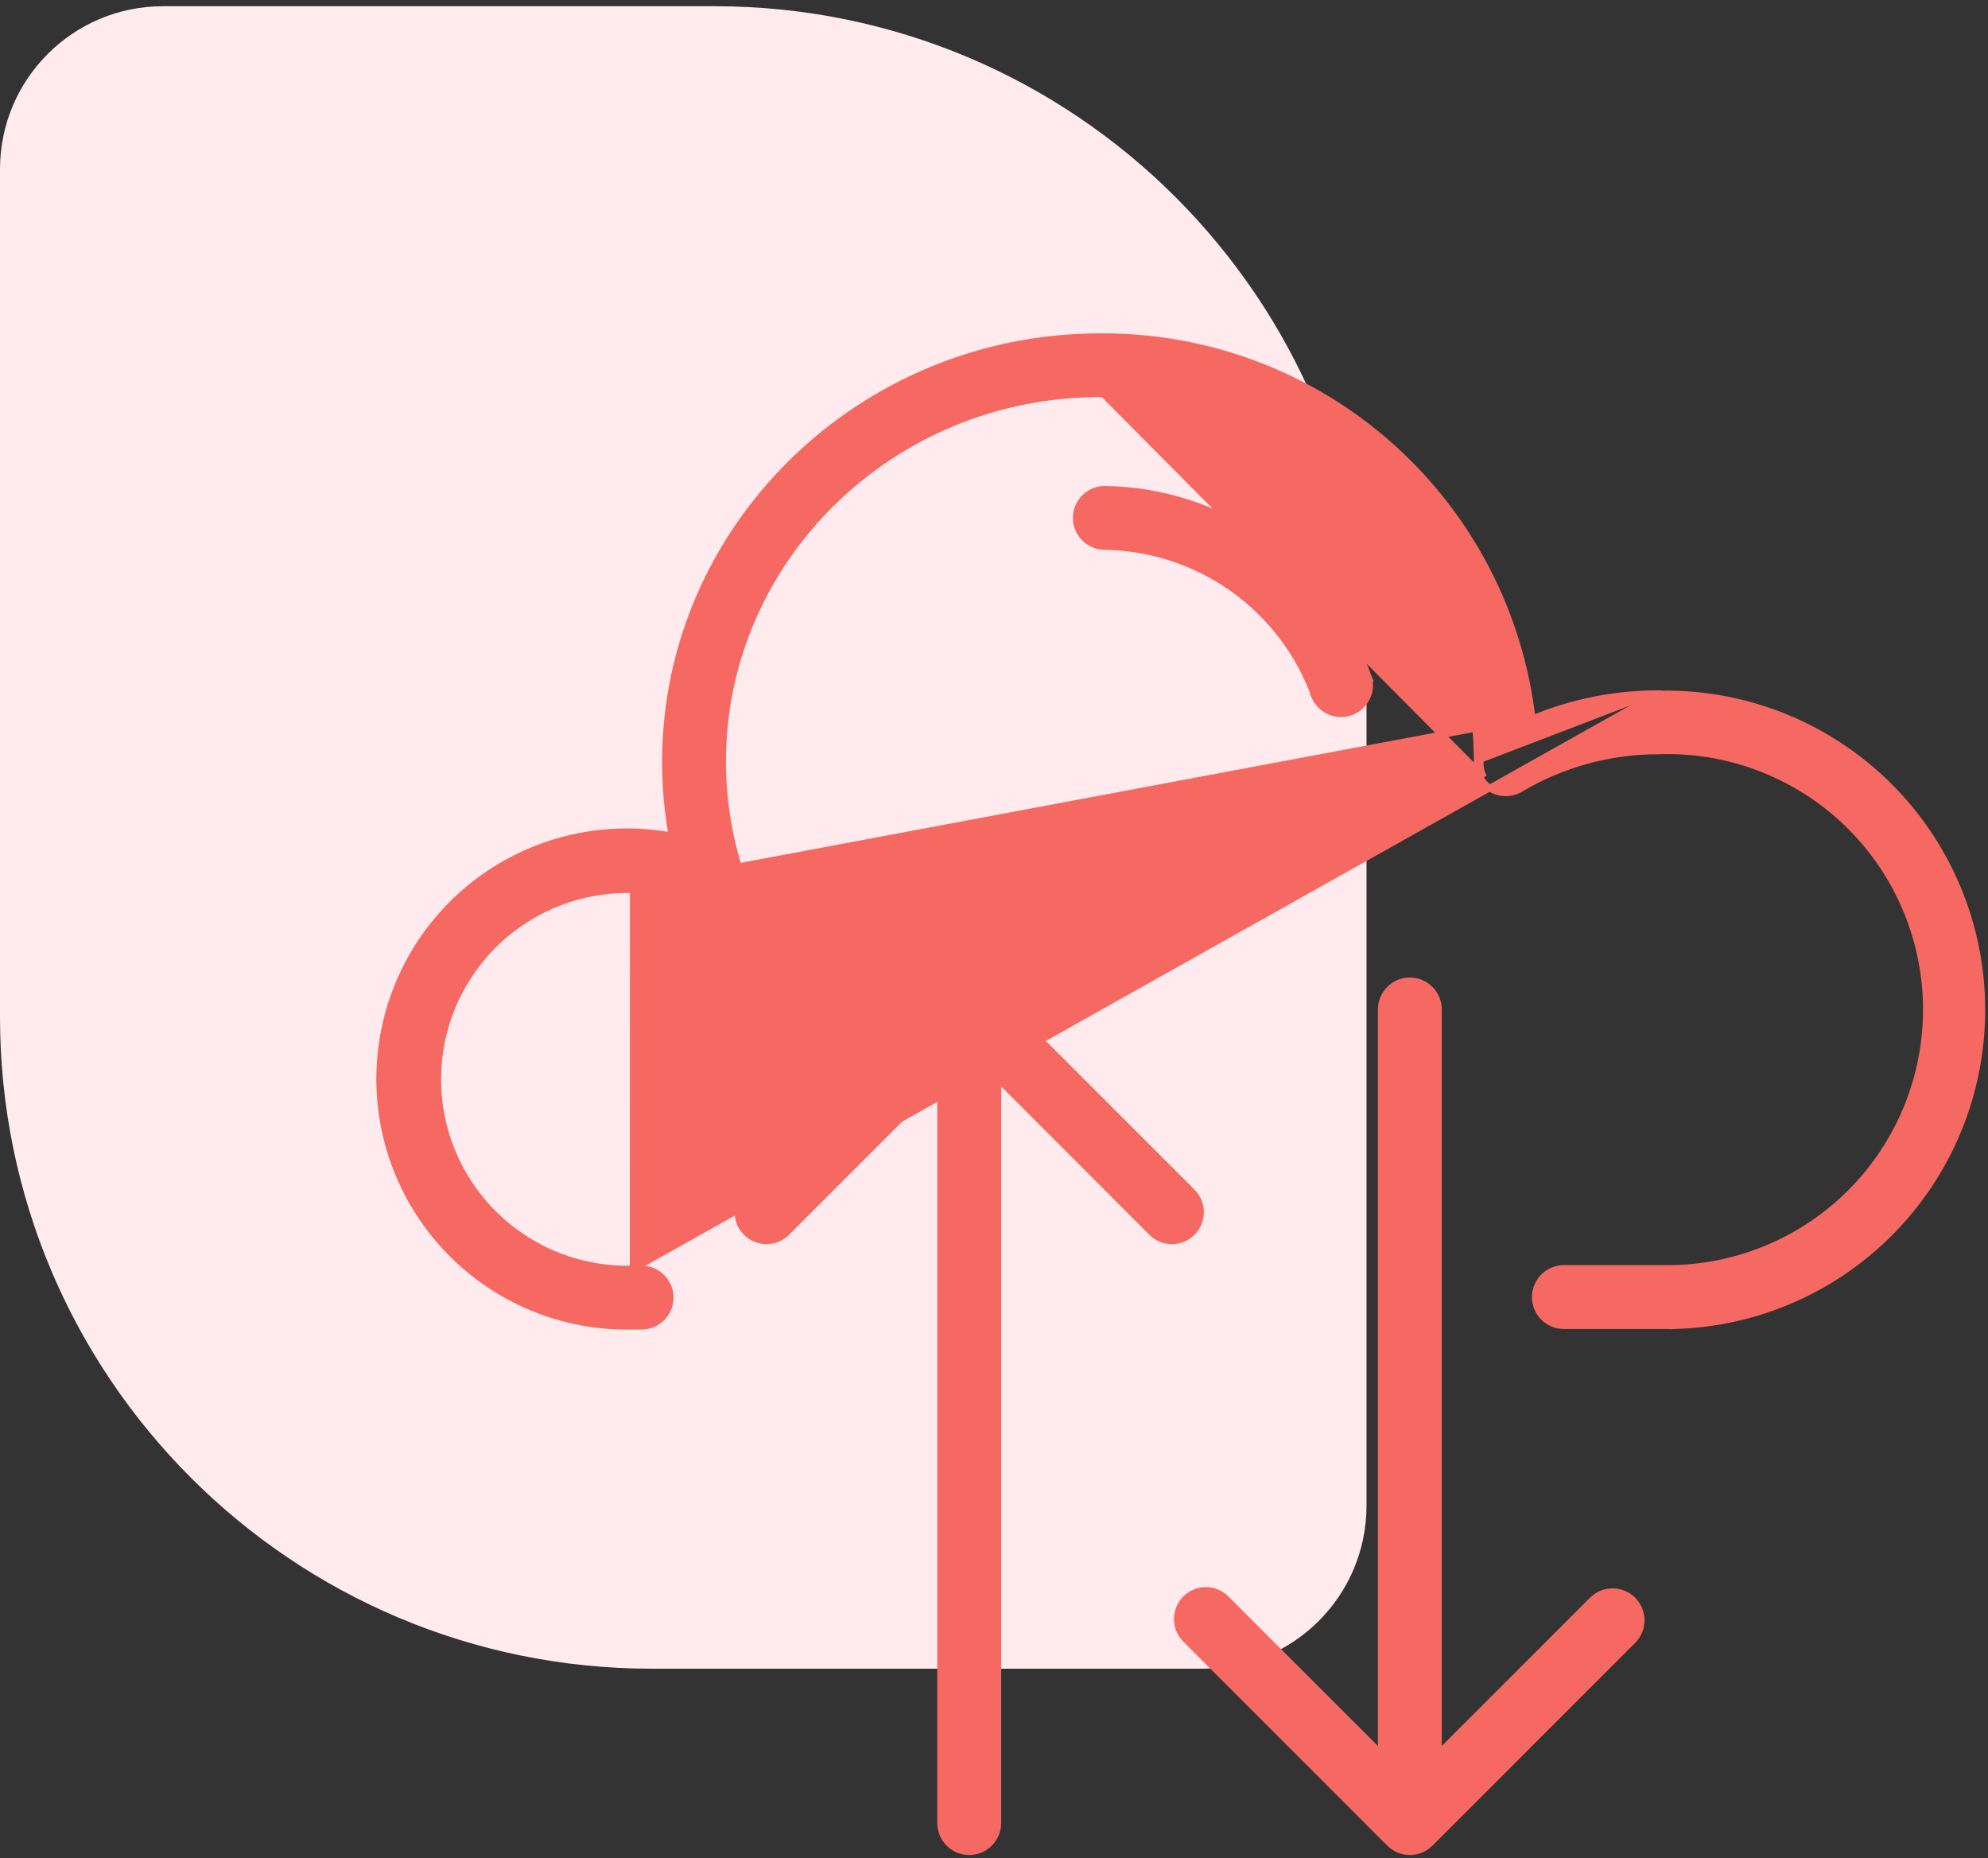
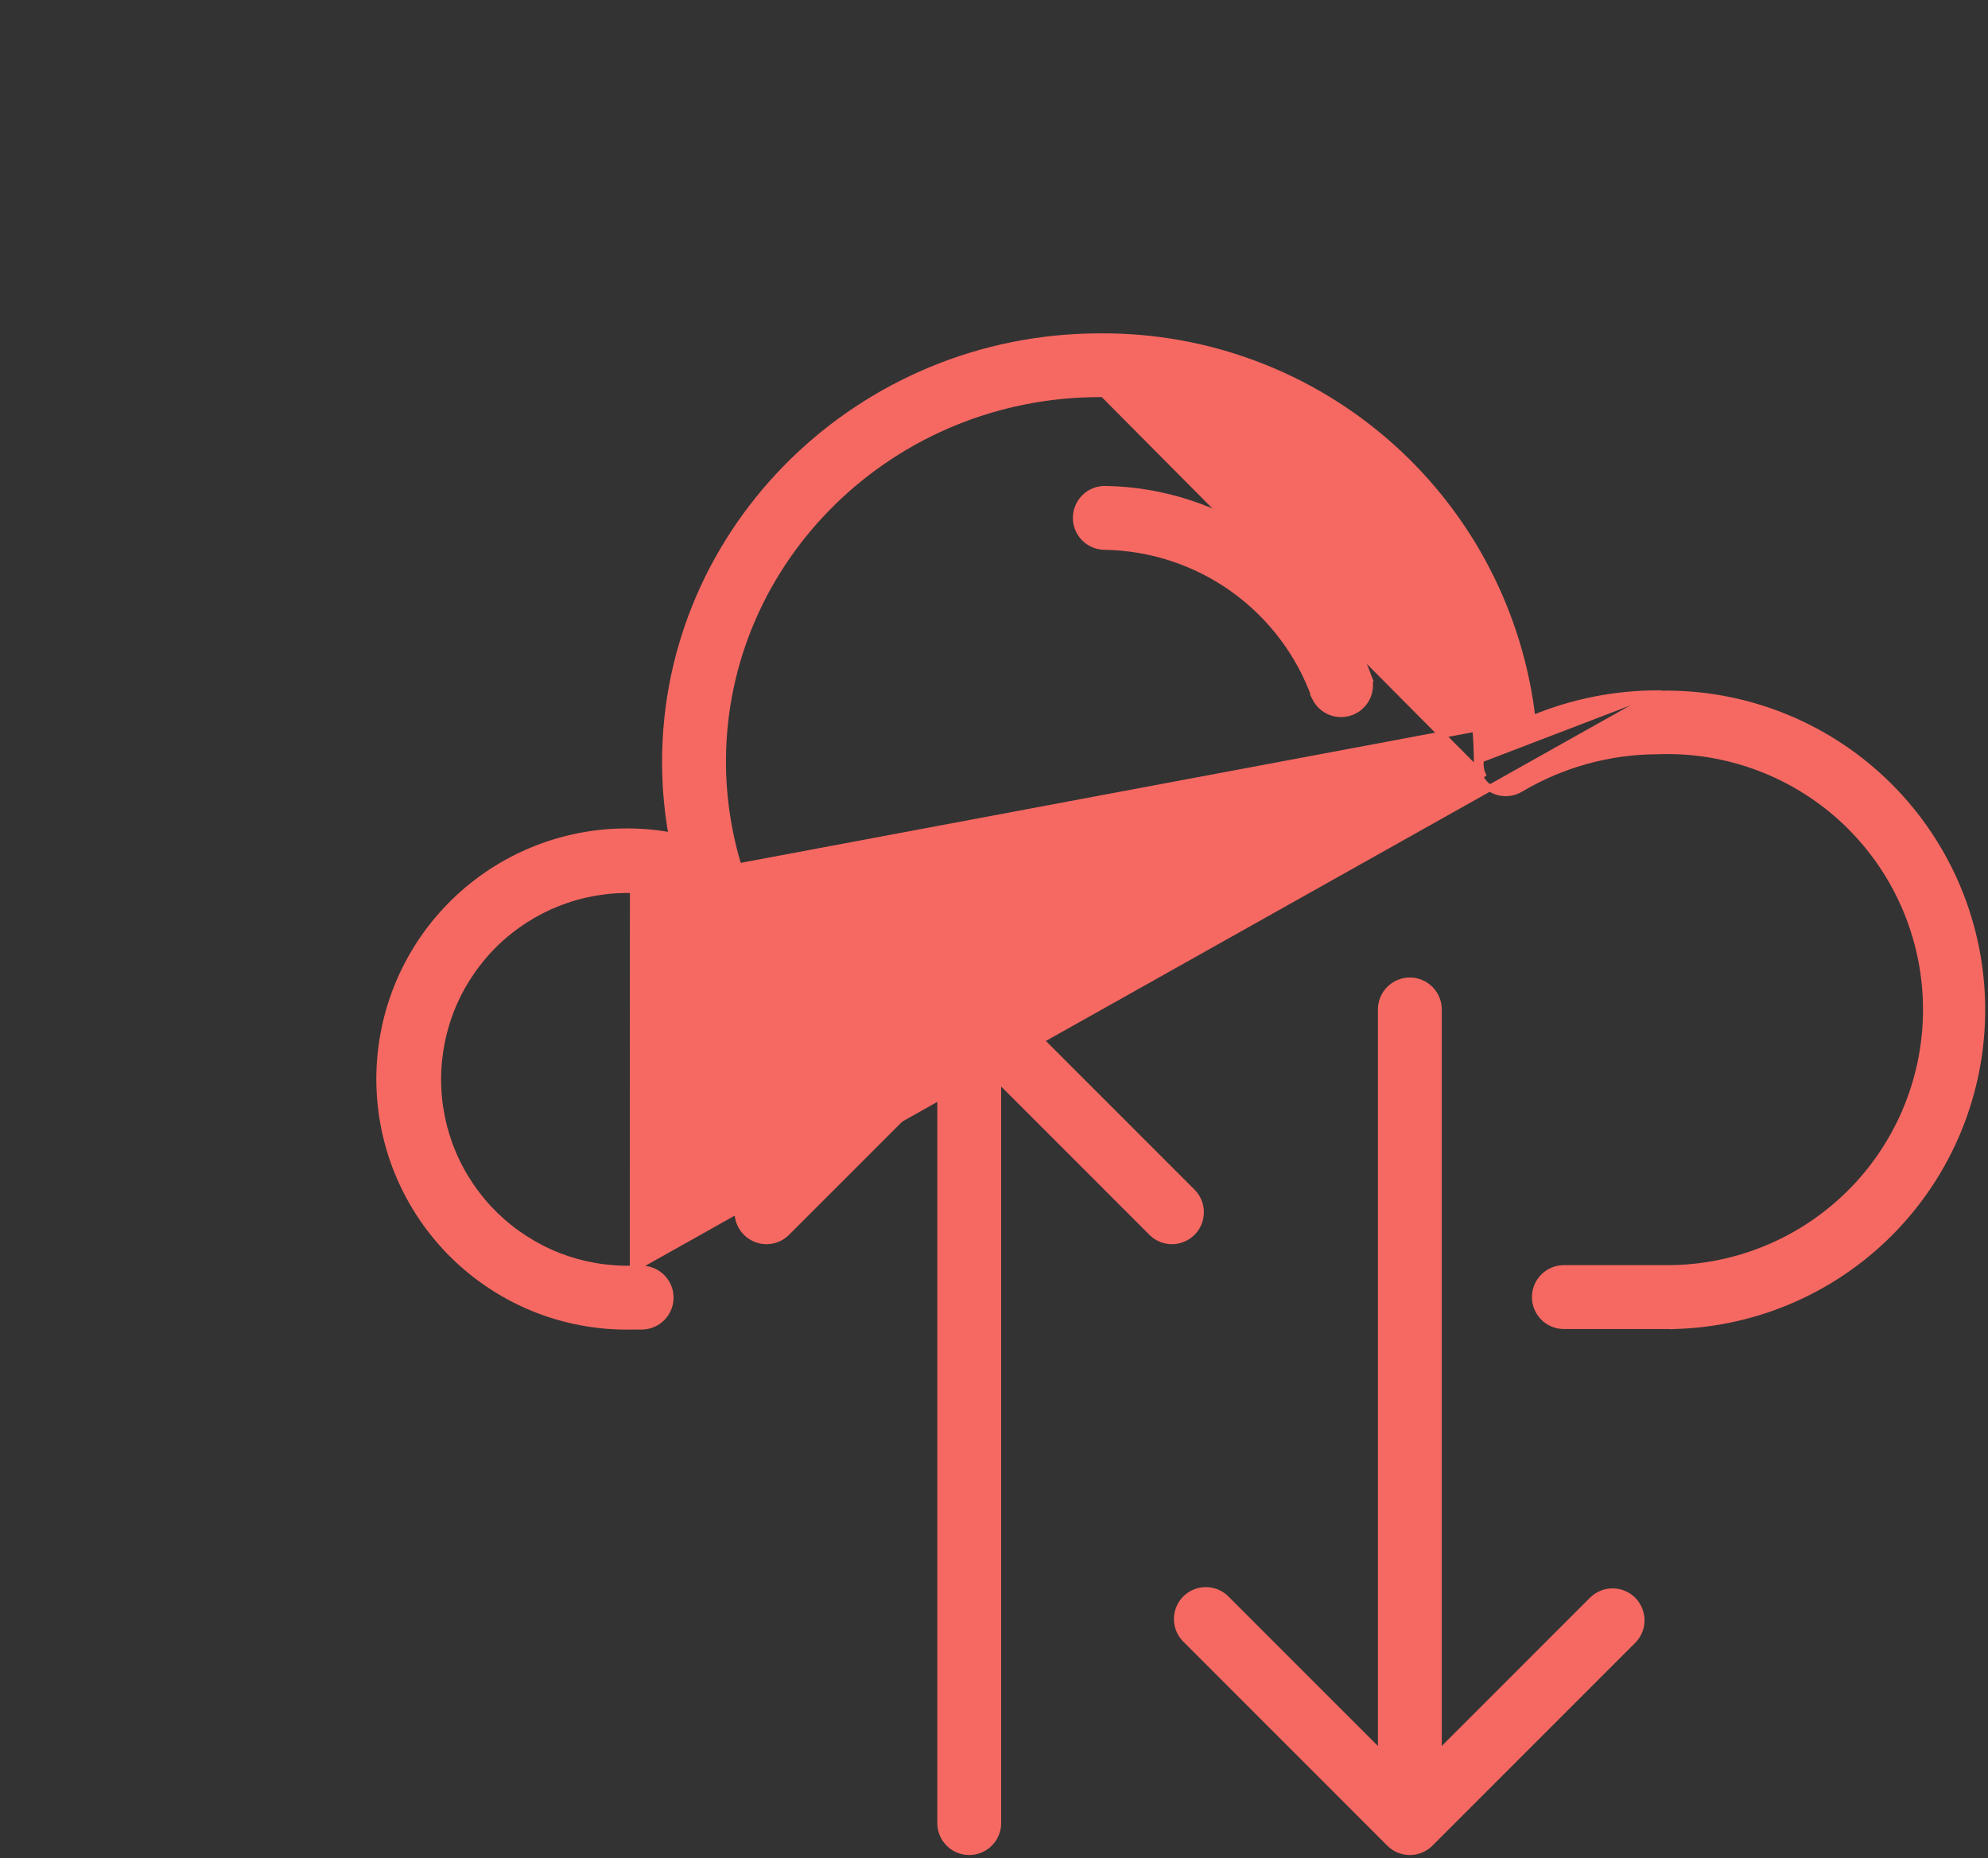
<svg xmlns="http://www.w3.org/2000/svg" width="61" height="57" viewBox="0 0 61 57" fill="none">
  <rect x="0" y="0" width="61" height="57" fill="#333333" stroke="none" />
-   <path d="M0 5.191C0 2.429 2.239 0.191 5 0.191H21.93C32.975 0.191 41.93 9.145 41.93 20.191V46.191C41.93 48.952 39.691 51.191 36.93 51.191H20C8.954 51.191 0 42.236 0 31.191V5.191Z" fill="#FFEBED" />
  <path d="M50.972 21.278V21.287C53.506 21.248 55.956 22.203 57.796 23.951C59.66 25.721 60.745 28.16 60.811 30.73C60.877 33.301 59.919 35.792 58.149 37.656C56.379 39.52 53.942 40.604 51.373 40.671C51.309 40.679 51.243 40.679 51.179 40.671H47.986C47.753 40.671 47.529 40.579 47.364 40.414C47.199 40.249 47.106 40.025 47.106 39.791C47.106 39.558 47.199 39.334 47.364 39.169C47.529 39.004 47.753 38.911 47.986 38.911H51.039H51.164C52.218 38.912 53.263 38.702 54.235 38.294C55.208 37.887 56.09 37.289 56.829 36.537C57.568 35.785 58.15 34.893 58.541 33.913C58.932 32.933 59.123 31.886 59.105 30.831C59.086 29.776 58.857 28.736 58.432 27.771C58.007 26.806 57.393 25.935 56.628 25.209C55.862 24.484 54.959 23.918 53.973 23.546C52.986 23.173 51.935 23 50.881 23.038L50.878 23.038V23.038C49.391 23.039 47.932 23.44 46.654 24.199C46.521 24.279 46.368 24.322 46.212 24.324C46.057 24.326 45.903 24.286 45.768 24.209C45.633 24.132 45.52 24.021 45.442 23.886C45.364 23.751 45.322 23.598 45.323 23.442M50.972 21.278L22.659 26.585C22.34 25.543 22.177 24.46 22.175 23.37C22.175 17.146 27.364 12.082 33.749 12.082C40.134 12.082 45.323 17.151 45.323 23.349V23.349V23.349V23.349V23.349V23.349V23.349V23.349V23.349V23.349V23.349V23.349V23.349V23.349V23.349V23.35V23.35V23.35V23.35V23.35V23.35V23.35V23.35V23.35V23.35V23.35V23.35V23.35V23.35V23.35V23.35V23.35V23.351V23.351V23.351V23.351V23.351V23.351V23.351V23.351V23.351V23.351V23.351V23.351V23.351V23.352V23.352V23.352V23.352V23.352V23.352V23.352V23.352V23.352V23.352V23.352V23.352V23.353V23.353V23.353V23.353V23.353V23.353V23.353V23.353V23.354V23.354V23.354V23.354V23.354V23.354V23.354V23.354V23.354V23.355V23.355V23.355V23.355V23.355V23.355V23.355V23.355V23.356V23.356V23.356V23.356V23.356V23.356V23.356V23.357V23.357V23.357V23.357V23.357V23.357V23.357V23.358V23.358V23.358V23.358V23.358V23.358V23.358V23.359V23.359V23.359V23.359V23.359V23.359V23.36V23.36V23.36V23.36V23.36V23.36V23.36V23.361V23.361V23.361V23.361V23.361V23.361V23.362V23.362V23.362V23.362V23.362V23.363V23.363V23.363V23.363V23.363V23.363V23.364V23.364V23.364V23.364V23.364V23.365V23.365V23.365V23.365V23.365V23.366V23.366V23.366V23.366V23.366V23.366V23.367V23.367V23.367V23.367V23.367V23.368V23.368V23.368V23.368V23.369V23.369V23.369V23.369V23.369V23.369V23.37V23.37V23.37V23.37V23.37V23.371V23.371V23.371V23.371V23.372V23.372V23.372V23.372V23.372V23.373V23.373V23.373V23.373V23.373V23.374V23.374V23.374V23.374V23.375V23.375V23.375V23.375V23.375V23.376V23.376V23.376V23.376V23.377V23.377V23.377V23.377V23.378V23.378V23.378V23.378V23.378V23.379V23.379V23.379V23.379V23.38V23.38V23.38V23.38V23.381V23.381V23.381V23.381V23.381V23.382V23.382V23.382V23.382V23.383V23.383V23.383V23.383V23.384V23.384V23.384V23.384V23.385V23.385V23.385V23.385V23.386V23.386V23.386V23.386V23.387V23.387V23.387V23.387V23.387V23.388V23.388V23.388V23.389V23.389V23.389V23.389V23.389V23.39V23.39V23.39V23.39V23.391V23.391V23.391V23.391V23.392V23.392V23.392V23.392V23.393V23.393V23.393V23.393V23.394V23.394V23.394V23.394V23.395V23.395V23.395V23.395V23.396V23.396V23.396V23.396V23.397V23.397V23.397V23.397V23.398V23.398V23.398V23.398V23.399V23.399V23.399V23.399V23.4V23.4V23.4V23.4V23.401V23.401V23.401V23.401V23.402V23.402V23.402V23.402V23.403V23.403V23.403V23.403V23.404V23.404V23.404V23.404V23.404V23.405V23.405V23.405V23.405V23.406V23.406V23.406V23.407V23.407V23.407V23.407V23.407V23.408V23.408V23.408V23.409V23.409V23.409V23.409V23.41V23.41V23.41V23.41V23.41V23.411V23.411V23.411V23.411V23.412V23.412V23.412V23.412V23.413V23.413V23.413V23.413V23.414V23.414V23.414V23.414V23.415V23.415V23.415V23.415V23.416V23.416V23.416V23.416V23.416V23.417V23.417V23.417V23.417V23.418V23.418V23.418V23.418V23.419V23.419V23.419V23.419V23.419V23.42V23.42V23.42V23.42V23.421V23.421V23.421V23.421V23.421V23.422V23.422V23.422V23.422V23.422V23.423V23.423V23.423V23.423V23.424V23.424V23.424V23.424V23.424V23.425V23.425V23.425V23.425V23.426V23.426V23.426V23.426V23.426V23.427V23.427V23.427V23.427V23.427V23.428V23.428V23.428V23.428V23.428V23.429V23.429V23.429V23.429V23.43V23.43V23.43V23.43V23.43V23.43V23.431V23.431V23.431V23.431V23.431V23.432V23.432V23.432V23.432V23.432V23.433V23.433V23.433V23.433V23.433V23.433V23.434V23.434V23.434V23.434V23.434V23.435V23.435V23.435V23.435V23.435V23.435V23.436V23.436V23.436V23.436V23.436V23.436V23.437V23.437V23.437V23.437V23.437V23.437V23.438V23.438V23.438V23.438V23.438V23.438V23.439V23.439V23.439V23.439V23.439V23.439V23.439V23.44V23.44V23.44V23.44V23.44V23.44V23.441V23.441V23.441V23.441V23.441V23.441V23.441V23.441V23.442V23.442V23.442V23.442V23.442V23.442V23.442V23.442M50.972 21.278L50.872 21.278M50.972 21.278L50.872 21.278M45.323 23.442L45.423 23.443M45.323 23.442V23.443H45.423M45.423 23.443C45.422 23.581 45.459 23.716 45.528 23.836L33.749 11.982C40.186 11.982 45.423 17.093 45.423 23.349V23.443ZM50.872 21.278C49.548 21.278 48.237 21.541 47.015 22.05C46.643 18.828 45.1 15.853 42.678 13.691C40.223 11.499 37.04 10.3 33.748 10.327C26.415 10.327 20.415 16.178 20.415 23.375C20.415 24.135 20.483 24.893 20.618 25.641C19.616 25.455 18.587 25.473 17.591 25.694C16.547 25.925 15.563 26.375 14.705 27.014C13.847 27.652 13.134 28.465 12.612 29.398C12.09 30.332 11.771 31.365 11.677 32.431C11.582 33.496 11.714 34.569 12.063 35.58C12.413 36.591 12.972 37.516 13.704 38.296C14.436 39.075 15.325 39.692 16.311 40.104C17.298 40.516 18.36 40.714 19.429 40.687H19.688C19.921 40.687 20.145 40.594 20.31 40.429C20.475 40.264 20.568 40.04 20.568 39.807C20.568 39.574 20.475 39.35 20.31 39.185C20.145 39.02 19.921 38.927 19.688 38.927H19.428V38.927M50.872 21.278L19.428 38.927M19.428 38.927L19.425 38.927M19.428 38.927L19.425 38.927M19.425 38.927C18.647 38.95 17.872 38.817 17.146 38.535C16.421 38.253 15.759 37.828 15.2 37.286C14.642 36.744 14.198 36.095 13.894 35.378C13.591 34.661 13.435 33.891 13.435 33.112C13.435 32.334 13.591 31.563 13.894 30.846C14.198 30.129 14.642 29.48 15.2 28.938C15.759 28.395 16.421 27.971 17.146 27.689C17.872 27.407 18.647 27.274 19.425 27.297L19.428 27.297M19.425 38.927L19.428 27.297M19.428 27.297C20.14 27.299 20.846 27.425 21.515 27.67L21.515 27.67M19.428 27.297L21.515 27.67M21.515 27.67C21.669 27.727 21.836 27.739 21.996 27.706M21.515 27.67L21.996 27.706M21.996 27.706C22.157 27.673 22.305 27.596 22.424 27.483M21.996 27.706L22.424 27.483M22.424 27.483C22.543 27.37 22.628 27.226 22.669 27.067M22.424 27.483L22.669 27.067M22.669 27.067C22.711 26.909 22.707 26.742 22.659 26.585L22.669 27.067Z" fill="#F66962" stroke="#F66962" stroke-width="0.2" />
  <path d="M48.881 49.063L48.881 49.063L48.878 49.065L44.14 53.803V30.967C44.14 30.734 44.047 30.51 43.882 30.345C43.717 30.18 43.493 30.087 43.26 30.087C43.027 30.087 42.803 30.18 42.638 30.345C42.473 30.51 42.38 30.734 42.38 30.967V53.803L37.643 49.067C37.563 48.981 37.466 48.912 37.359 48.864C37.251 48.816 37.134 48.79 37.016 48.788C36.898 48.786 36.781 48.808 36.671 48.852C36.562 48.896 36.462 48.962 36.378 49.045C36.295 49.129 36.229 49.229 36.185 49.338C36.141 49.448 36.119 49.565 36.121 49.683C36.123 49.801 36.149 49.918 36.197 50.026C36.245 50.133 36.314 50.23 36.4 50.31L42.638 56.549L42.638 56.549C42.803 56.714 43.027 56.807 43.26 56.807C43.493 56.807 43.717 56.714 43.882 56.549L43.882 56.549L50.122 50.309L50.122 50.309L50.124 50.307C50.28 50.14 50.365 49.919 50.361 49.691C50.356 49.463 50.264 49.246 50.103 49.084C49.942 48.923 49.724 48.831 49.496 48.827C49.268 48.823 49.048 48.907 48.881 49.063Z" fill="#F66962" stroke="#F66962" stroke-width="0.2" />
  <path d="M36.604 36.588L36.604 36.588L36.602 36.585L30.362 30.345L30.362 30.345C30.197 30.18 29.973 30.088 29.74 30.088C29.507 30.088 29.283 30.18 29.118 30.345L29.118 30.345L22.878 36.585L22.878 36.585L22.875 36.588C22.72 36.755 22.635 36.975 22.639 37.203C22.643 37.431 22.736 37.649 22.897 37.81C23.058 37.971 23.276 38.063 23.504 38.068C23.732 38.072 23.952 37.987 24.119 37.831L24.119 37.831L24.122 37.829L28.86 33.091V55.927C28.86 56.16 28.953 56.384 29.117 56.549C29.283 56.714 29.506 56.807 29.74 56.807C29.973 56.807 30.197 56.714 30.362 56.549C30.527 56.384 30.62 56.16 30.62 55.927V33.091L35.358 37.829L35.358 37.829L35.36 37.831C35.527 37.987 35.748 38.072 35.976 38.068C36.204 38.063 36.421 37.971 36.583 37.81C36.744 37.649 36.836 37.431 36.84 37.203C36.844 36.975 36.76 36.755 36.604 36.588Z" fill="#F66962" stroke="#F66962" stroke-width="0.2" />
  <path d="M40.353 21.391L40.352 21.391L40.357 21.401C40.451 21.596 40.614 21.75 40.815 21.833C41.016 21.915 41.24 21.92 41.444 21.848C41.649 21.775 41.819 21.629 41.923 21.439C42.026 21.248 42.056 21.026 42.005 20.814L42.006 20.814L42.002 20.804C41.403 19.128 40.307 17.674 38.859 16.638C37.411 15.602 35.682 15.033 33.902 15.007L33.902 15.007H33.9C33.667 15.007 33.443 15.1 33.278 15.265C33.113 15.43 33.02 15.654 33.02 15.887C33.02 16.121 33.113 16.344 33.278 16.509C33.443 16.674 33.666 16.767 33.899 16.767C35.318 16.79 36.695 17.245 37.848 18.071C39.001 18.897 39.875 20.055 40.353 21.391Z" fill="#F66962" stroke="#F66962" stroke-width="0.2" />
</svg>